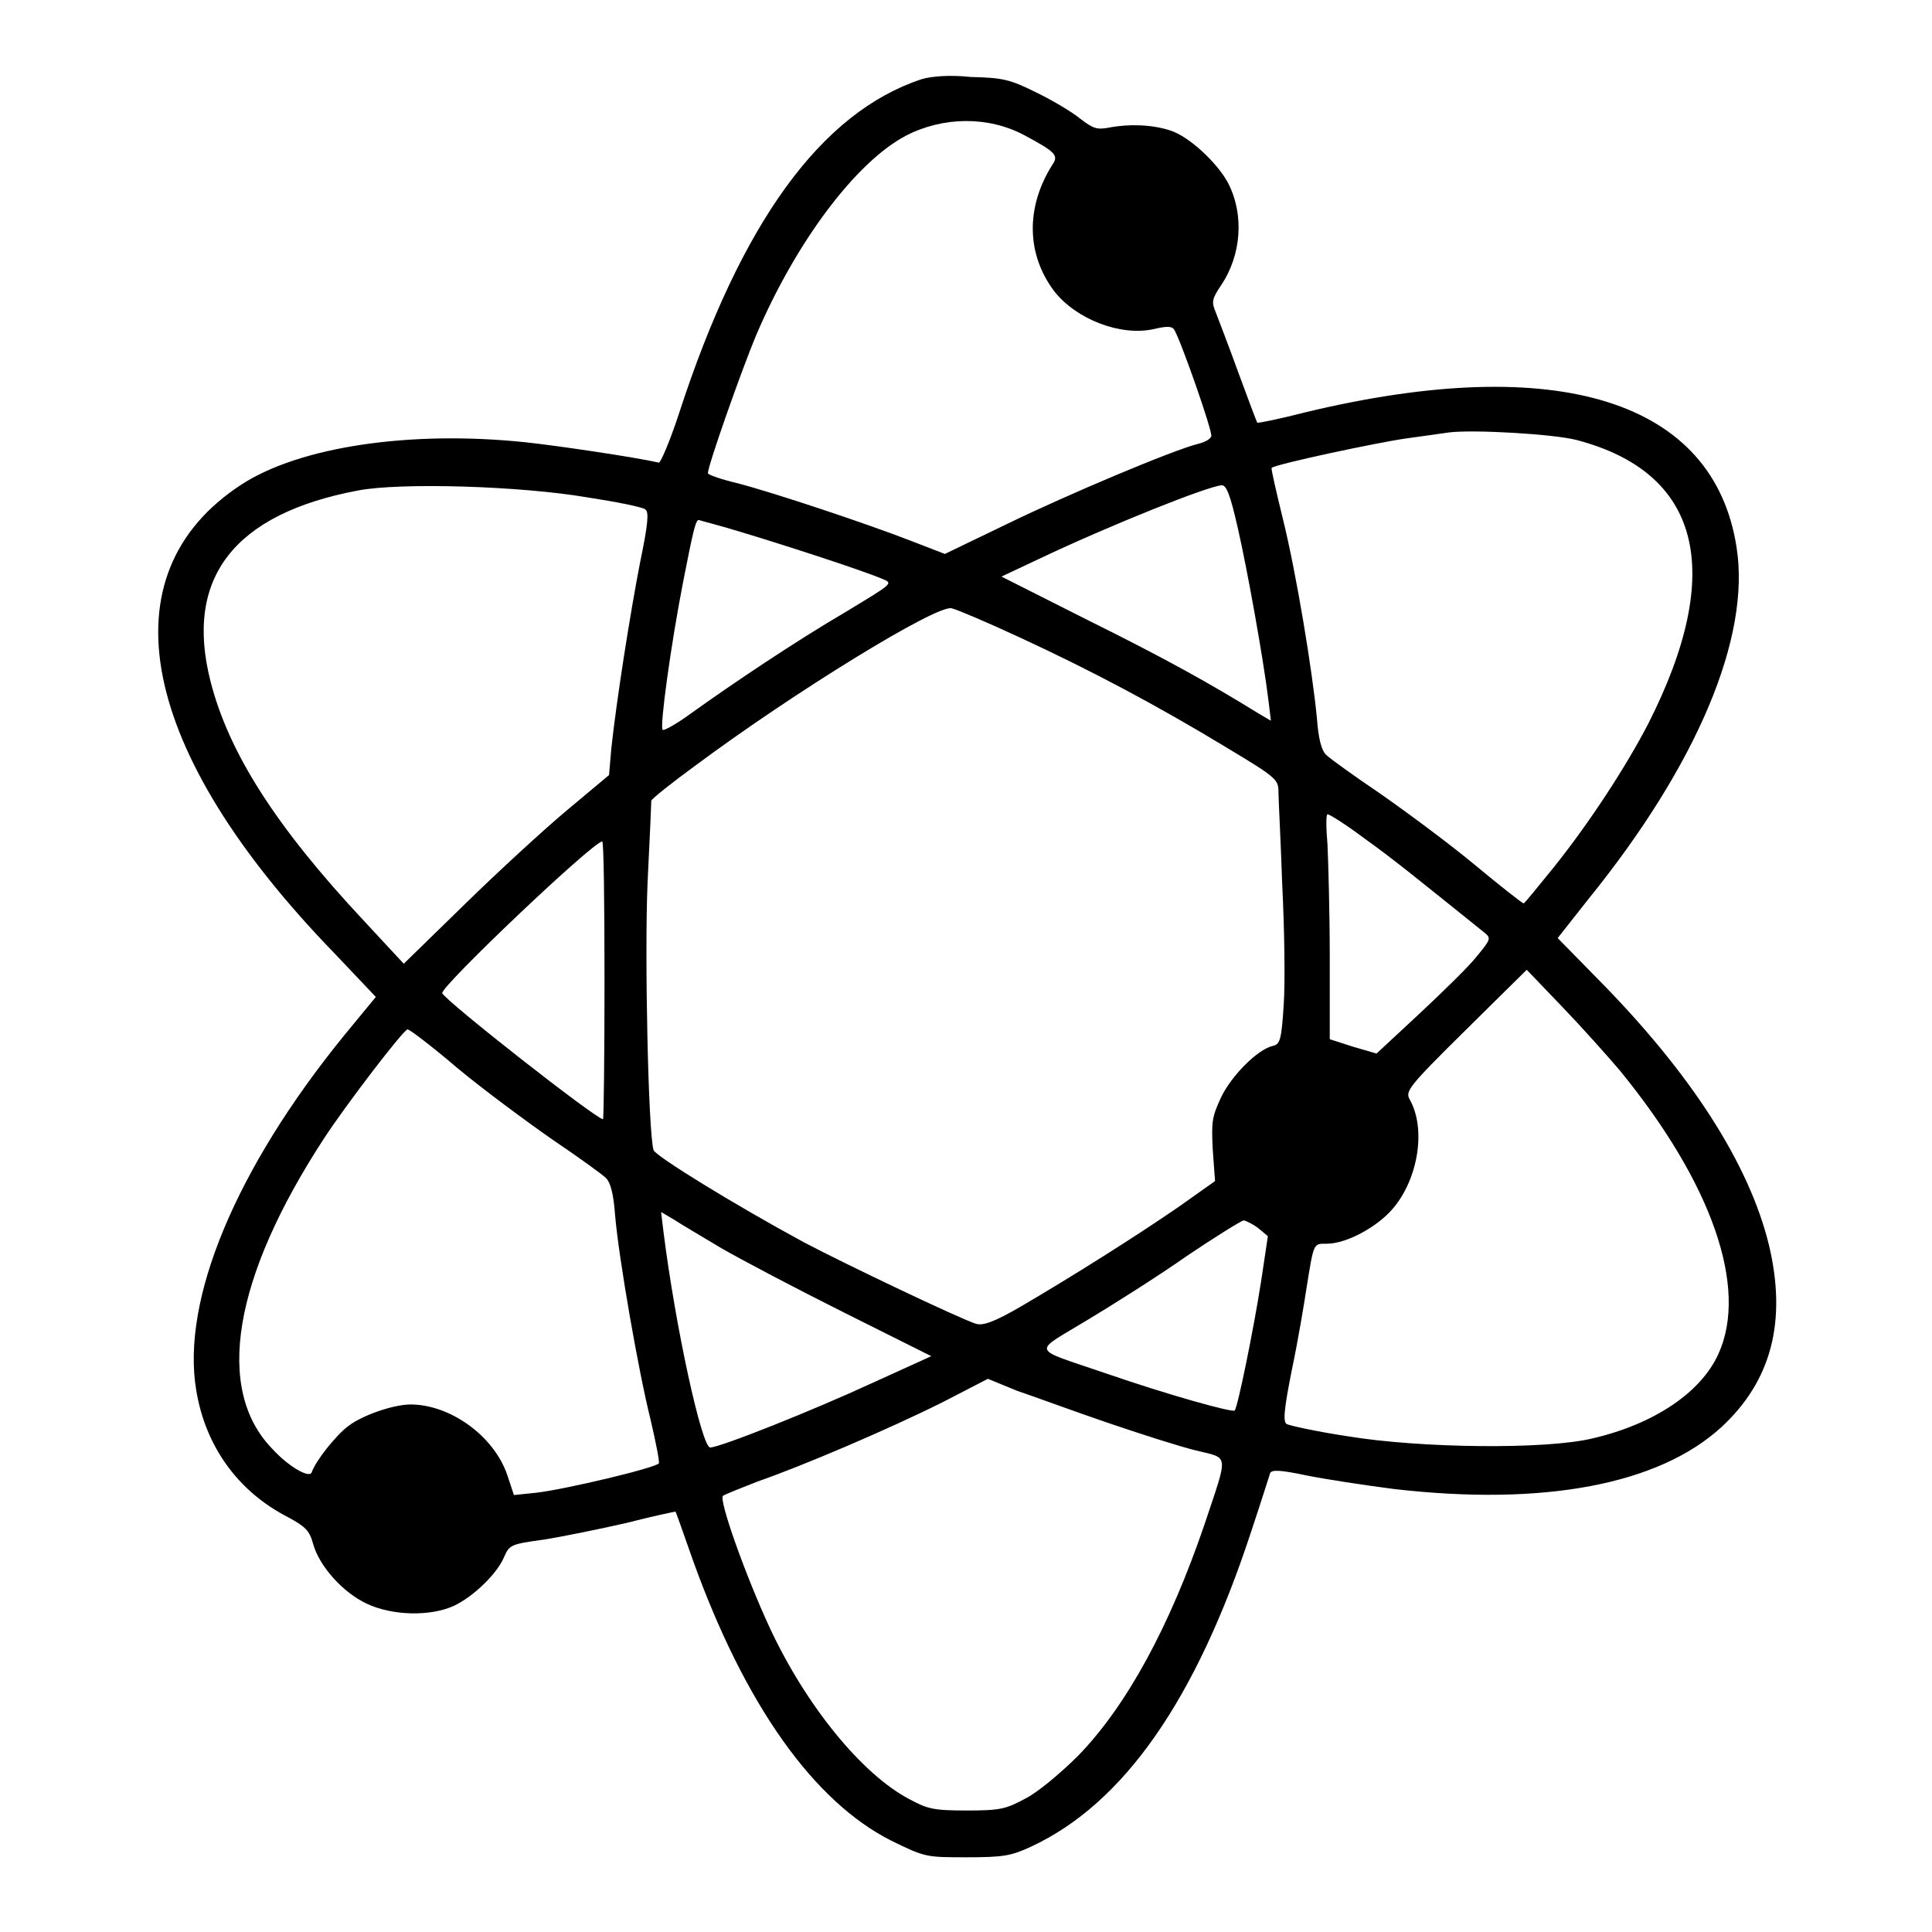
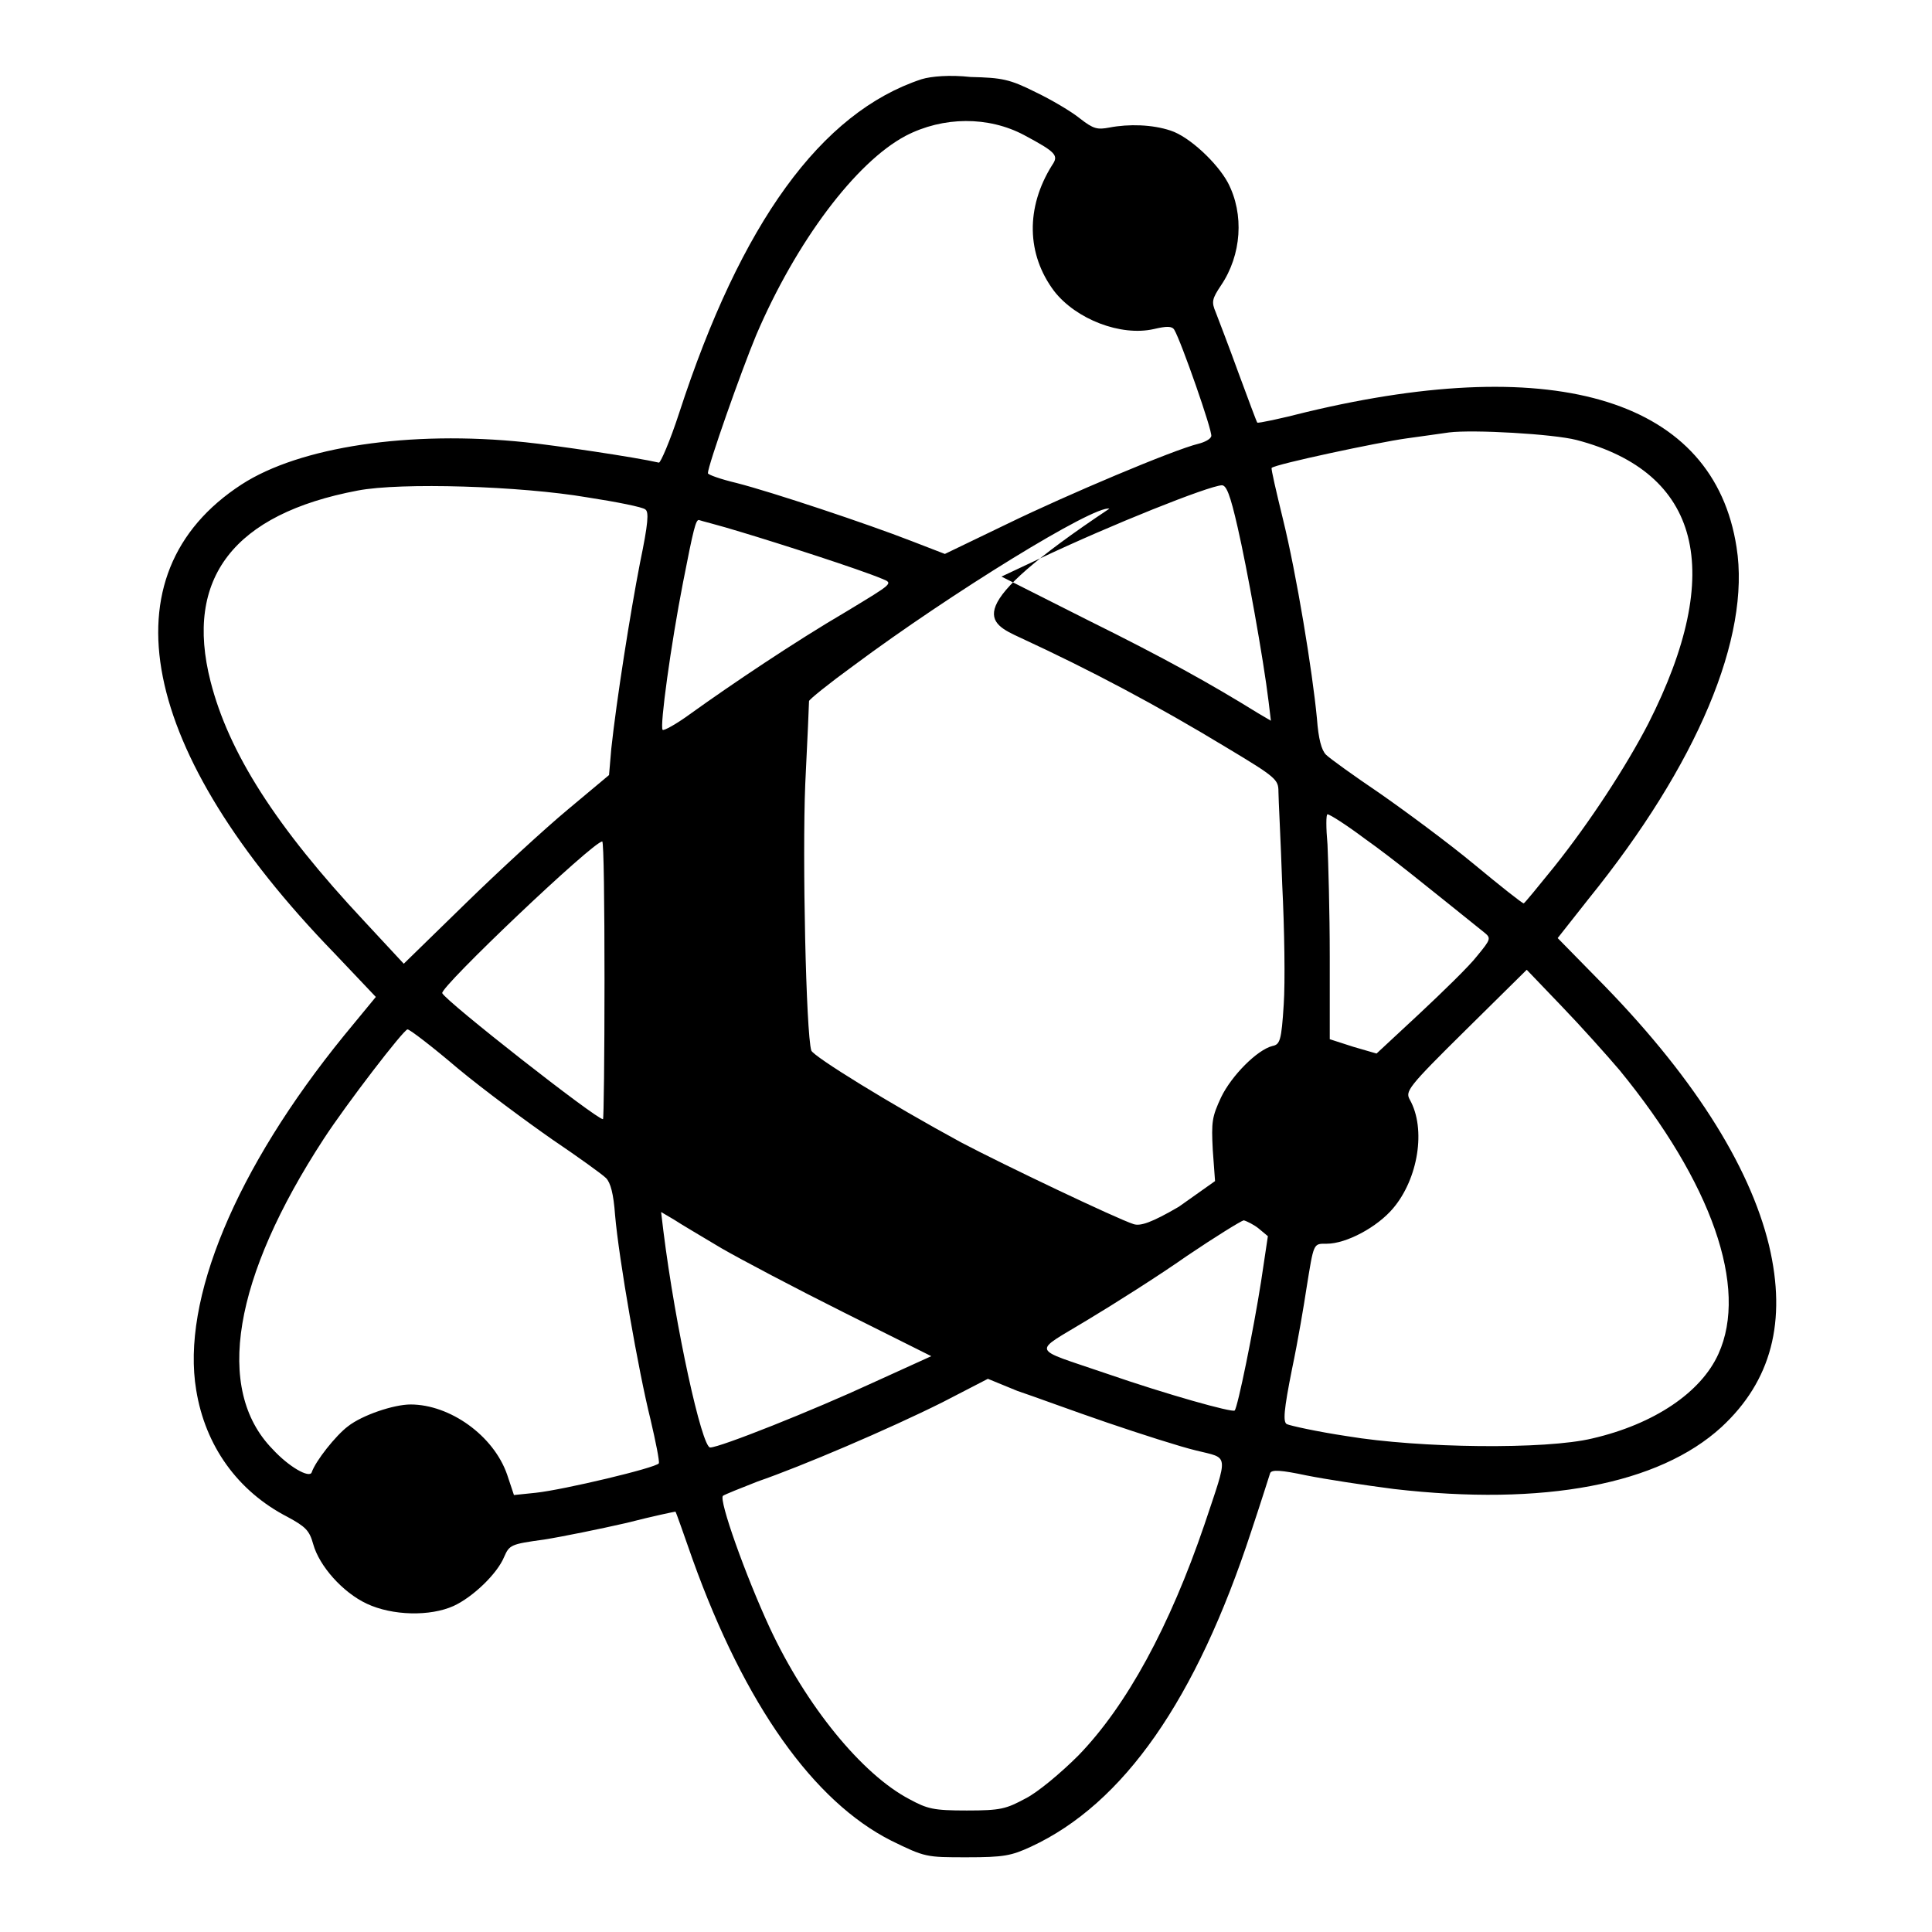
<svg xmlns="http://www.w3.org/2000/svg" version="1.1" x="0px" y="0px" viewBox="0 0 256 256" enable-background="new 0 0 256 256" xml:space="preserve">
  <g>
    <g>
      <g>
-         <path fill="#000000" d="M122.1,10.5c-13.3,4.4-23.9,19-32.1,44.2c-1.2,3.7-2.5,6.7-2.7,6.6c-3-0.7-13.8-2.3-17.7-2.7c-15.3-1.6-29.9,0.6-37.6,5.6c-18.3,11.9-13.6,35.4,12.3,62.1l5.5,5.8l-4.2,5.1c-14.4,17.7-21.6,35.1-19.6,47c1.2,7.4,5.5,13.4,12.1,16.8c2.4,1.3,2.9,1.8,3.4,3.6c0.8,2.9,3.9,6.4,7.1,7.9c3.4,1.6,8.4,1.7,11.5,0.3c2.6-1.2,5.8-4.3,6.7-6.5c0.7-1.6,0.9-1.7,5.3-2.3c2.5-0.4,7.4-1.4,10.9-2.2c3.5-0.9,6.4-1.5,6.5-1.5c0.1,0.1,1.1,3,2.3,6.4c6.9,19.2,16,32,26.3,37.2c4.5,2.2,4.6,2.2,10,2.2c4.9,0,5.9-0.2,8.5-1.4c12.3-5.7,21.9-19.5,29.2-41.8c1.3-3.9,2.4-7.4,2.5-7.7c0.2-0.5,1.5-0.4,4.8,0.3c2.5,0.5,7.7,1.3,11.6,1.8c19.9,2.3,35.1-0.6,43.4-8.2c6.6-6.1,8.7-14,6.3-24.1c-2.6-10.7-10.3-22.8-22.9-35.5l-5.1-5.2l4.1-5.2c14.4-17.8,21.5-34.7,19.6-46.6c-3-19.4-23.6-25.9-57-17.9c-3.5,0.9-6.4,1.5-6.5,1.4c-0.1-0.1-1.2-3.1-2.5-6.6c-1.3-3.6-2.7-7.2-3-8c-0.6-1.4-0.5-1.8,0.7-3.6c2.7-4,3.1-9.4,0.9-13.6c-1.4-2.6-5.1-6.1-7.6-6.9c-2.4-0.8-5.5-0.9-8.1-0.4c-1.6,0.3-2.1,0.2-3.9-1.2c-1.1-0.9-3.8-2.5-5.9-3.5c-3.4-1.7-4.4-1.9-8.6-2C125.9,9.9,123.4,10.1,122.1,10.5z M135.7,17.9c4.3,2.3,4.6,2.7,3.7,4c-3.5,5.6-3.4,11.8,0.3,16.7c2.9,3.7,8.8,6,13.2,5c1.7-0.4,2.4-0.4,2.7,0.1c0.9,1.5,5.1,13.5,4.9,14.1c-0.1,0.4-0.9,0.8-1.7,1c-3.3,0.8-17.5,6.8-25.3,10.6l-8.3,4l-4.4-1.7c-5.9-2.3-18.5-6.5-23.2-7.7c-2.1-0.5-3.8-1.1-3.8-1.3c0-1,4.4-13.5,6.4-18.3C105.5,32,113.4,21.5,120,18C125,15.4,131,15.4,135.7,17.9z M208.9,58.3c16.4,4.3,19.8,17.3,9.5,37.6c-2.9,5.6-7.7,13-12.5,19c-2.1,2.6-3.9,4.8-4,4.8c-0.2,0-3.1-2.3-6.6-5.2c-3.5-2.9-9.2-7.1-12.5-9.4c-3.4-2.3-6.6-4.6-7.1-5.1c-0.6-0.6-1-2.1-1.2-4.8c-0.6-6.3-2.7-19.1-4.5-26.4c-0.9-3.7-1.6-6.7-1.5-6.8c0.5-0.5,14.2-3.4,17.8-3.9c2.3-0.3,4.9-0.7,5.7-0.8C195.2,56.9,205.8,57.5,208.9,58.3z M77.8,65.9c3.9,0.6,7.4,1.3,7.7,1.6c0.5,0.3,0.4,1.8-0.7,7.1c-1.3,6.7-3.1,18.1-3.8,24.6l-0.3,3.5l-5.5,4.6c-3,2.5-9.1,8.1-13.6,12.5l-8.1,7.9l-5.2-5.6c-11.8-12.6-18-22.4-20.4-31.8C24.4,76.6,31,68.1,47.4,65C53.1,63.9,69,64.4,77.8,65.9z M164,69.9c1.2,5.2,3.4,17.3,4.1,23.1l0.3,2.5l-1.7-1c-6.3-3.9-12.4-7.3-22.5-12.3l-11.5-5.8l5.1-2.4c9.5-4.5,22.3-9.6,24.1-9.7C162.5,64.3,163,65.5,164,69.9z M98.2,70.5c5,1.5,15.6,4.9,18.7,6.2c1.5,0.6,1.4,0.6-4.7,4.3c-7,4.1-15.3,9.7-20.6,13.5c-1.9,1.4-3.7,2.4-3.8,2.2c-0.4-0.4,1.1-11.3,2.7-19.5c1.4-7.2,1.7-8.3,2.1-8.3C92.8,69,95.3,69.6,98.2,70.5z M135.2,84.5c9.3,4.3,18,8.9,27.4,14.6c6.5,3.9,6.8,4.2,6.8,5.8c0,0.9,0.3,6.4,0.5,12.3c0.3,5.9,0.4,13,0.2,15.9c-0.3,4.8-0.5,5.3-1.5,5.5c-2,0.5-5.4,3.9-6.8,6.8c-1.2,2.6-1.3,3.2-1.1,7l0.3,4.1l-4.8,3.4c-5.8,4-14.4,9.4-20.9,13.2c-3.6,2.1-5.1,2.6-6,2.3c-2.2-0.7-17.3-7.9-22.8-10.8c-9.4-5.1-19.6-11.4-19.9-12.2c-0.7-2.3-1.2-25.6-0.8-35.3c0.3-5.9,0.5-10.8,0.5-11c0-0.2,2.6-2.3,5.9-4.7c12.9-9.6,31.9-21.3,33.9-20.8C126.9,80.8,130.9,82.5,135.2,84.5z M180.8,111.1c3.8,2.7,7.7,5.9,15.8,12.4c1,0.8,1,0.9-0.9,3.2c-1,1.3-4.5,4.7-7.6,7.6l-5.7,5.3l-3.1-0.9l-3.1-1v-10.9c0-6-0.2-12.7-0.3-14.9c-0.2-2.2-0.2-4,0-4C176.2,107.9,178.4,109.3,180.8,111.1z M80.1,129.9c0,10.1-0.1,18.4-0.2,18.4c-0.9,0-20.8-15.6-21.3-16.7c-0.3-0.8,20-20.1,21.2-20.1C80,111.5,80.1,119.8,80.1,129.9z M214.6,141.8c12.2,14.9,17.1,28.8,13.1,37.6c-2.3,5.1-8.5,9.3-16.7,11.2c-6.2,1.5-22.9,1.3-32.5-0.3c-4-0.6-7.6-1.4-8-1.6c-0.5-0.3-0.4-1.8,0.7-7.3c0.8-3.8,1.6-8.6,1.9-10.6c1-6.2,0.9-6,2.7-6c2.6,0,6.7-2.2,8.8-4.7c3.3-3.9,4.4-10.5,2.2-14.4c-0.6-1.1-0.3-1.6,7.4-9.2l8.1-8l4.6,4.8C209.5,136,212.9,139.8,214.6,141.8z M60.7,141.6c3.5,2.9,9.2,7.1,12.5,9.4c3.4,2.3,6.6,4.6,7.1,5.1c0.6,0.6,1,2.1,1.2,4.9c0.5,5.8,3.1,20.7,4.7,27.1c0.7,3,1.2,5.5,1.1,5.8c-0.4,0.6-12.6,3.5-16.3,3.9l-2.9,0.3l-0.9-2.7c-1.8-5.2-7.6-9.3-12.8-9.3c-2.2,0-6.4,1.4-8.3,2.9c-1.6,1.2-4.3,4.6-4.8,6.1c-0.3,0.8-3-0.7-5.2-3.1c-7.7-7.9-5.2-22.7,6.8-41.1c3-4.6,10.6-14.5,11.1-14.5C54.3,136.4,57.3,138.7,60.7,141.6z M95.6,165.4c2.6,1.5,9.8,5.3,16.2,8.5l11.6,5.8l-7.7,3.5c-8,3.7-20.3,8.6-21.6,8.6c-1.1,0-4.6-15.9-6.2-28.7l-0.3-2.5l1.7,1C90.2,162.2,93.1,163.9,95.6,165.4z M166.8,162.8l1.2,1l-0.9,6c-1,6.4-3.1,16.7-3.5,17.1c-0.3,0.3-8.9-2.1-17-4.9c-10.2-3.5-9.9-2.6-2.5-7.1c3.5-2.1,9.5-5.9,13.2-8.5c3.7-2.5,7.1-4.6,7.5-4.7C165.2,161.8,166.2,162.3,166.8,162.8z M146.7,188.5c4.4,1.5,9.7,3.2,11.8,3.7c4.4,1.1,4.3,0.2,1.1,9.8c-4.6,13.5-10.3,24-16.7,30.6c-2.3,2.3-5.4,4.9-7,5.7c-2.6,1.4-3.3,1.6-7.8,1.6c-4.4,0-5.2-0.2-7.6-1.5c-6.3-3.3-13.7-12.4-18.5-22.7c-3.2-6.9-6.8-17-6.2-17.5c0.3-0.2,2.3-1,4.6-1.9c5.8-2,17.3-6.9,24.5-10.5l6-3.1l3.9,1.6C136.9,185,142.3,187,146.7,188.5z" />
+         <path fill="#000000" d="M122.1,10.5c-13.3,4.4-23.9,19-32.1,44.2c-1.2,3.7-2.5,6.7-2.7,6.6c-3-0.7-13.8-2.3-17.7-2.7c-15.3-1.6-29.9,0.6-37.6,5.6c-18.3,11.9-13.6,35.4,12.3,62.1l5.5,5.8l-4.2,5.1c-14.4,17.7-21.6,35.1-19.6,47c1.2,7.4,5.5,13.4,12.1,16.8c2.4,1.3,2.9,1.8,3.4,3.6c0.8,2.9,3.9,6.4,7.1,7.9c3.4,1.6,8.4,1.7,11.5,0.3c2.6-1.2,5.8-4.3,6.7-6.5c0.7-1.6,0.9-1.7,5.3-2.3c2.5-0.4,7.4-1.4,10.9-2.2c3.5-0.9,6.4-1.5,6.5-1.5c0.1,0.1,1.1,3,2.3,6.4c6.9,19.2,16,32,26.3,37.2c4.5,2.2,4.6,2.2,10,2.2c4.9,0,5.9-0.2,8.5-1.4c12.3-5.7,21.9-19.5,29.2-41.8c1.3-3.9,2.4-7.4,2.5-7.7c0.2-0.5,1.5-0.4,4.8,0.3c2.5,0.5,7.7,1.3,11.6,1.8c19.9,2.3,35.1-0.6,43.4-8.2c6.6-6.1,8.7-14,6.3-24.1c-2.6-10.7-10.3-22.8-22.9-35.5l-5.1-5.2l4.1-5.2c14.4-17.8,21.5-34.7,19.6-46.6c-3-19.4-23.6-25.9-57-17.9c-3.5,0.9-6.4,1.5-6.5,1.4c-0.1-0.1-1.2-3.1-2.5-6.6c-1.3-3.6-2.7-7.2-3-8c-0.6-1.4-0.5-1.8,0.7-3.6c2.7-4,3.1-9.4,0.9-13.6c-1.4-2.6-5.1-6.1-7.6-6.9c-2.4-0.8-5.5-0.9-8.1-0.4c-1.6,0.3-2.1,0.2-3.9-1.2c-1.1-0.9-3.8-2.5-5.9-3.5c-3.4-1.7-4.4-1.9-8.6-2C125.9,9.9,123.4,10.1,122.1,10.5z M135.7,17.9c4.3,2.3,4.6,2.7,3.7,4c-3.5,5.6-3.4,11.8,0.3,16.7c2.9,3.7,8.8,6,13.2,5c1.7-0.4,2.4-0.4,2.7,0.1c0.9,1.5,5.1,13.5,4.9,14.1c-0.1,0.4-0.9,0.8-1.7,1c-3.3,0.8-17.5,6.8-25.3,10.6l-8.3,4l-4.4-1.7c-5.9-2.3-18.5-6.5-23.2-7.7c-2.1-0.5-3.8-1.1-3.8-1.3c0-1,4.4-13.5,6.4-18.3C105.5,32,113.4,21.5,120,18C125,15.4,131,15.4,135.7,17.9z M208.9,58.3c16.4,4.3,19.8,17.3,9.5,37.6c-2.9,5.6-7.7,13-12.5,19c-2.1,2.6-3.9,4.8-4,4.8c-0.2,0-3.1-2.3-6.6-5.2c-3.5-2.9-9.2-7.1-12.5-9.4c-3.4-2.3-6.6-4.6-7.1-5.1c-0.6-0.6-1-2.1-1.2-4.8c-0.6-6.3-2.7-19.1-4.5-26.4c-0.9-3.7-1.6-6.7-1.5-6.8c0.5-0.5,14.2-3.4,17.8-3.9c2.3-0.3,4.9-0.7,5.7-0.8C195.2,56.9,205.8,57.5,208.9,58.3z M77.8,65.9c3.9,0.6,7.4,1.3,7.7,1.6c0.5,0.3,0.4,1.8-0.7,7.1c-1.3,6.7-3.1,18.1-3.8,24.6l-0.3,3.5l-5.5,4.6c-3,2.5-9.1,8.1-13.6,12.5l-8.1,7.9l-5.2-5.6c-11.8-12.6-18-22.4-20.4-31.8C24.4,76.6,31,68.1,47.4,65C53.1,63.9,69,64.4,77.8,65.9z M164,69.9c1.2,5.2,3.4,17.3,4.1,23.1l0.3,2.5l-1.7-1c-6.3-3.9-12.4-7.3-22.5-12.3l-11.5-5.8l5.1-2.4c9.5-4.5,22.3-9.6,24.1-9.7C162.5,64.3,163,65.5,164,69.9z M98.2,70.5c5,1.5,15.6,4.9,18.7,6.2c1.5,0.6,1.4,0.6-4.7,4.3c-7,4.1-15.3,9.7-20.6,13.5c-1.9,1.4-3.7,2.4-3.8,2.2c-0.4-0.4,1.1-11.3,2.7-19.5c1.4-7.2,1.7-8.3,2.1-8.3C92.8,69,95.3,69.6,98.2,70.5z M135.2,84.5c9.3,4.3,18,8.9,27.4,14.6c6.5,3.9,6.8,4.2,6.8,5.8c0,0.9,0.3,6.4,0.5,12.3c0.3,5.9,0.4,13,0.2,15.9c-0.3,4.8-0.5,5.3-1.5,5.5c-2,0.5-5.4,3.9-6.8,6.8c-1.2,2.6-1.3,3.2-1.1,7l0.3,4.1l-4.8,3.4c-3.6,2.1-5.1,2.6-6,2.3c-2.2-0.7-17.3-7.9-22.8-10.8c-9.4-5.1-19.6-11.4-19.9-12.2c-0.7-2.3-1.2-25.6-0.8-35.3c0.3-5.9,0.5-10.8,0.5-11c0-0.2,2.6-2.3,5.9-4.7c12.9-9.6,31.9-21.3,33.9-20.8C126.9,80.8,130.9,82.5,135.2,84.5z M180.8,111.1c3.8,2.7,7.7,5.9,15.8,12.4c1,0.8,1,0.9-0.9,3.2c-1,1.3-4.5,4.7-7.6,7.6l-5.7,5.3l-3.1-0.9l-3.1-1v-10.9c0-6-0.2-12.7-0.3-14.9c-0.2-2.2-0.2-4,0-4C176.2,107.9,178.4,109.3,180.8,111.1z M80.1,129.9c0,10.1-0.1,18.4-0.2,18.4c-0.9,0-20.8-15.6-21.3-16.7c-0.3-0.8,20-20.1,21.2-20.1C80,111.5,80.1,119.8,80.1,129.9z M214.6,141.8c12.2,14.9,17.1,28.8,13.1,37.6c-2.3,5.1-8.5,9.3-16.7,11.2c-6.2,1.5-22.9,1.3-32.5-0.3c-4-0.6-7.6-1.4-8-1.6c-0.5-0.3-0.4-1.8,0.7-7.3c0.8-3.8,1.6-8.6,1.9-10.6c1-6.2,0.9-6,2.7-6c2.6,0,6.7-2.2,8.8-4.7c3.3-3.9,4.4-10.5,2.2-14.4c-0.6-1.1-0.3-1.6,7.4-9.2l8.1-8l4.6,4.8C209.5,136,212.9,139.8,214.6,141.8z M60.7,141.6c3.5,2.9,9.2,7.1,12.5,9.4c3.4,2.3,6.6,4.6,7.1,5.1c0.6,0.6,1,2.1,1.2,4.9c0.5,5.8,3.1,20.7,4.7,27.1c0.7,3,1.2,5.5,1.1,5.8c-0.4,0.6-12.6,3.5-16.3,3.9l-2.9,0.3l-0.9-2.7c-1.8-5.2-7.6-9.3-12.8-9.3c-2.2,0-6.4,1.4-8.3,2.9c-1.6,1.2-4.3,4.6-4.8,6.1c-0.3,0.8-3-0.7-5.2-3.1c-7.7-7.9-5.2-22.7,6.8-41.1c3-4.6,10.6-14.5,11.1-14.5C54.3,136.4,57.3,138.7,60.7,141.6z M95.6,165.4c2.6,1.5,9.8,5.3,16.2,8.5l11.6,5.8l-7.7,3.5c-8,3.7-20.3,8.6-21.6,8.6c-1.1,0-4.6-15.9-6.2-28.7l-0.3-2.5l1.7,1C90.2,162.2,93.1,163.9,95.6,165.4z M166.8,162.8l1.2,1l-0.9,6c-1,6.4-3.1,16.7-3.5,17.1c-0.3,0.3-8.9-2.1-17-4.9c-10.2-3.5-9.9-2.6-2.5-7.1c3.5-2.1,9.5-5.9,13.2-8.5c3.7-2.5,7.1-4.6,7.5-4.7C165.2,161.8,166.2,162.3,166.8,162.8z M146.7,188.5c4.4,1.5,9.7,3.2,11.8,3.7c4.4,1.1,4.3,0.2,1.1,9.8c-4.6,13.5-10.3,24-16.7,30.6c-2.3,2.3-5.4,4.9-7,5.7c-2.6,1.4-3.3,1.6-7.8,1.6c-4.4,0-5.2-0.2-7.6-1.5c-6.3-3.3-13.7-12.4-18.5-22.7c-3.2-6.9-6.8-17-6.2-17.5c0.3-0.2,2.3-1,4.6-1.9c5.8-2,17.3-6.9,24.5-10.5l6-3.1l3.9,1.6C136.9,185,142.3,187,146.7,188.5z" />
      </g>
    </g>
  </g>
</svg>